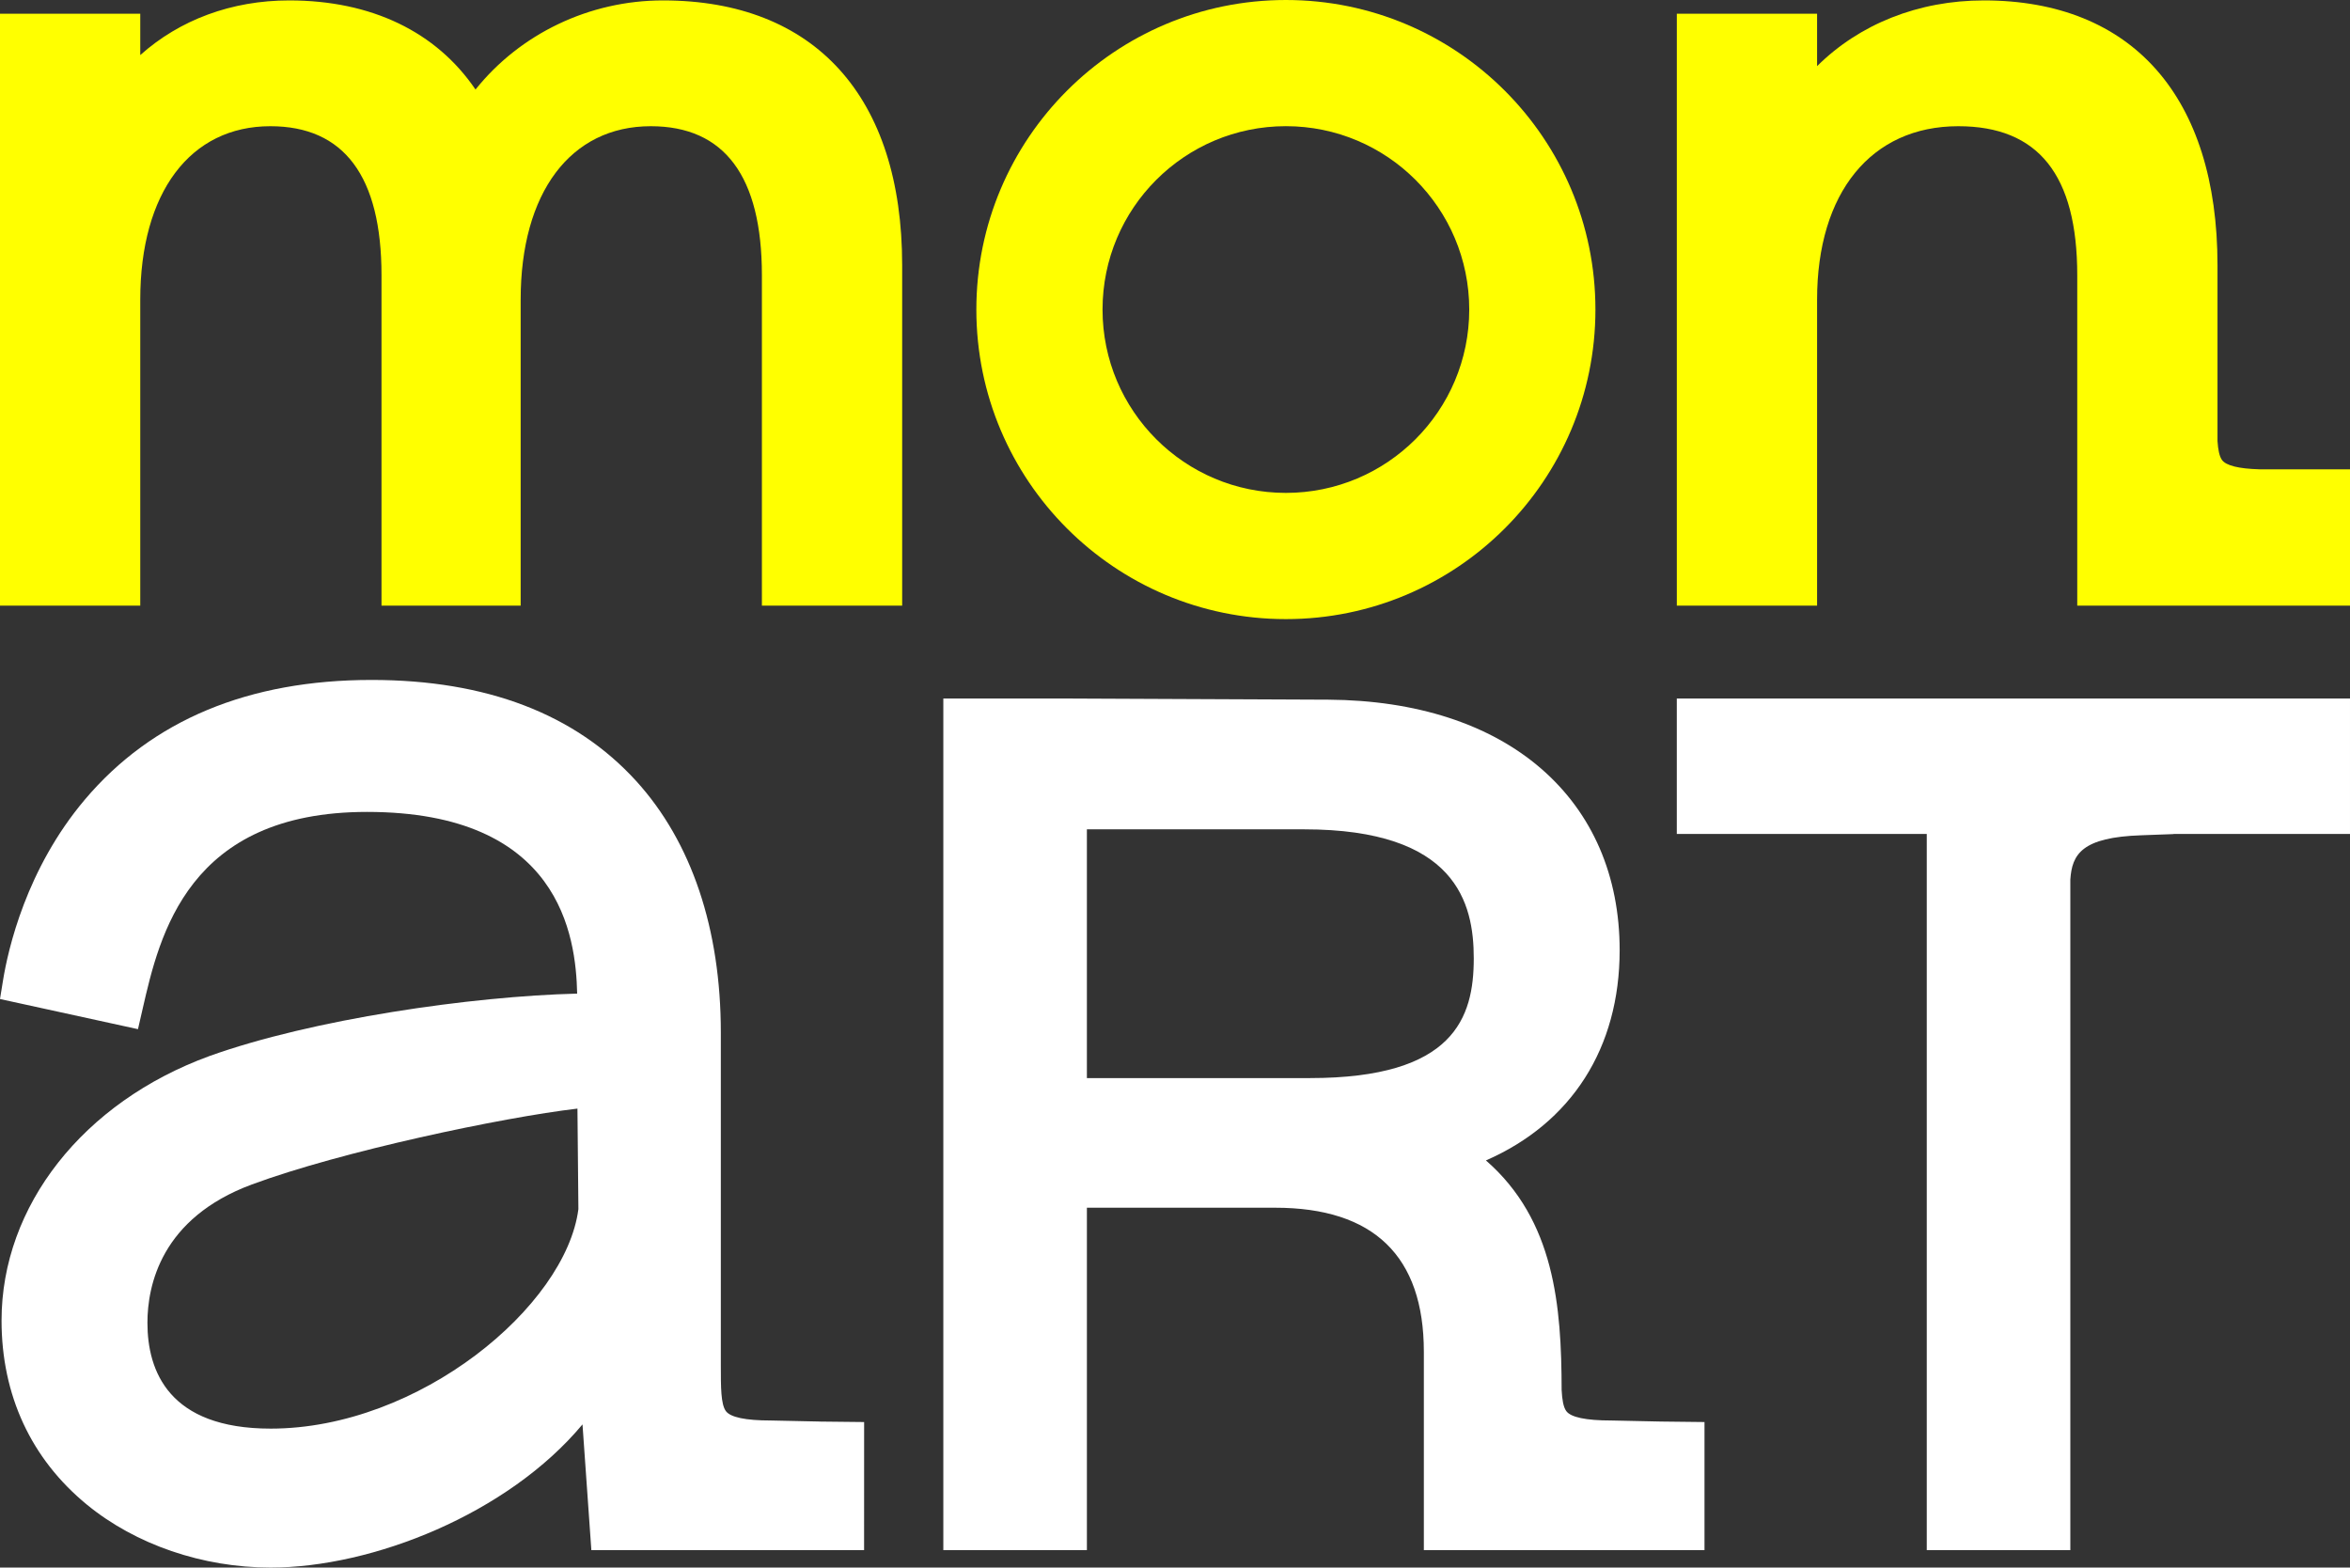
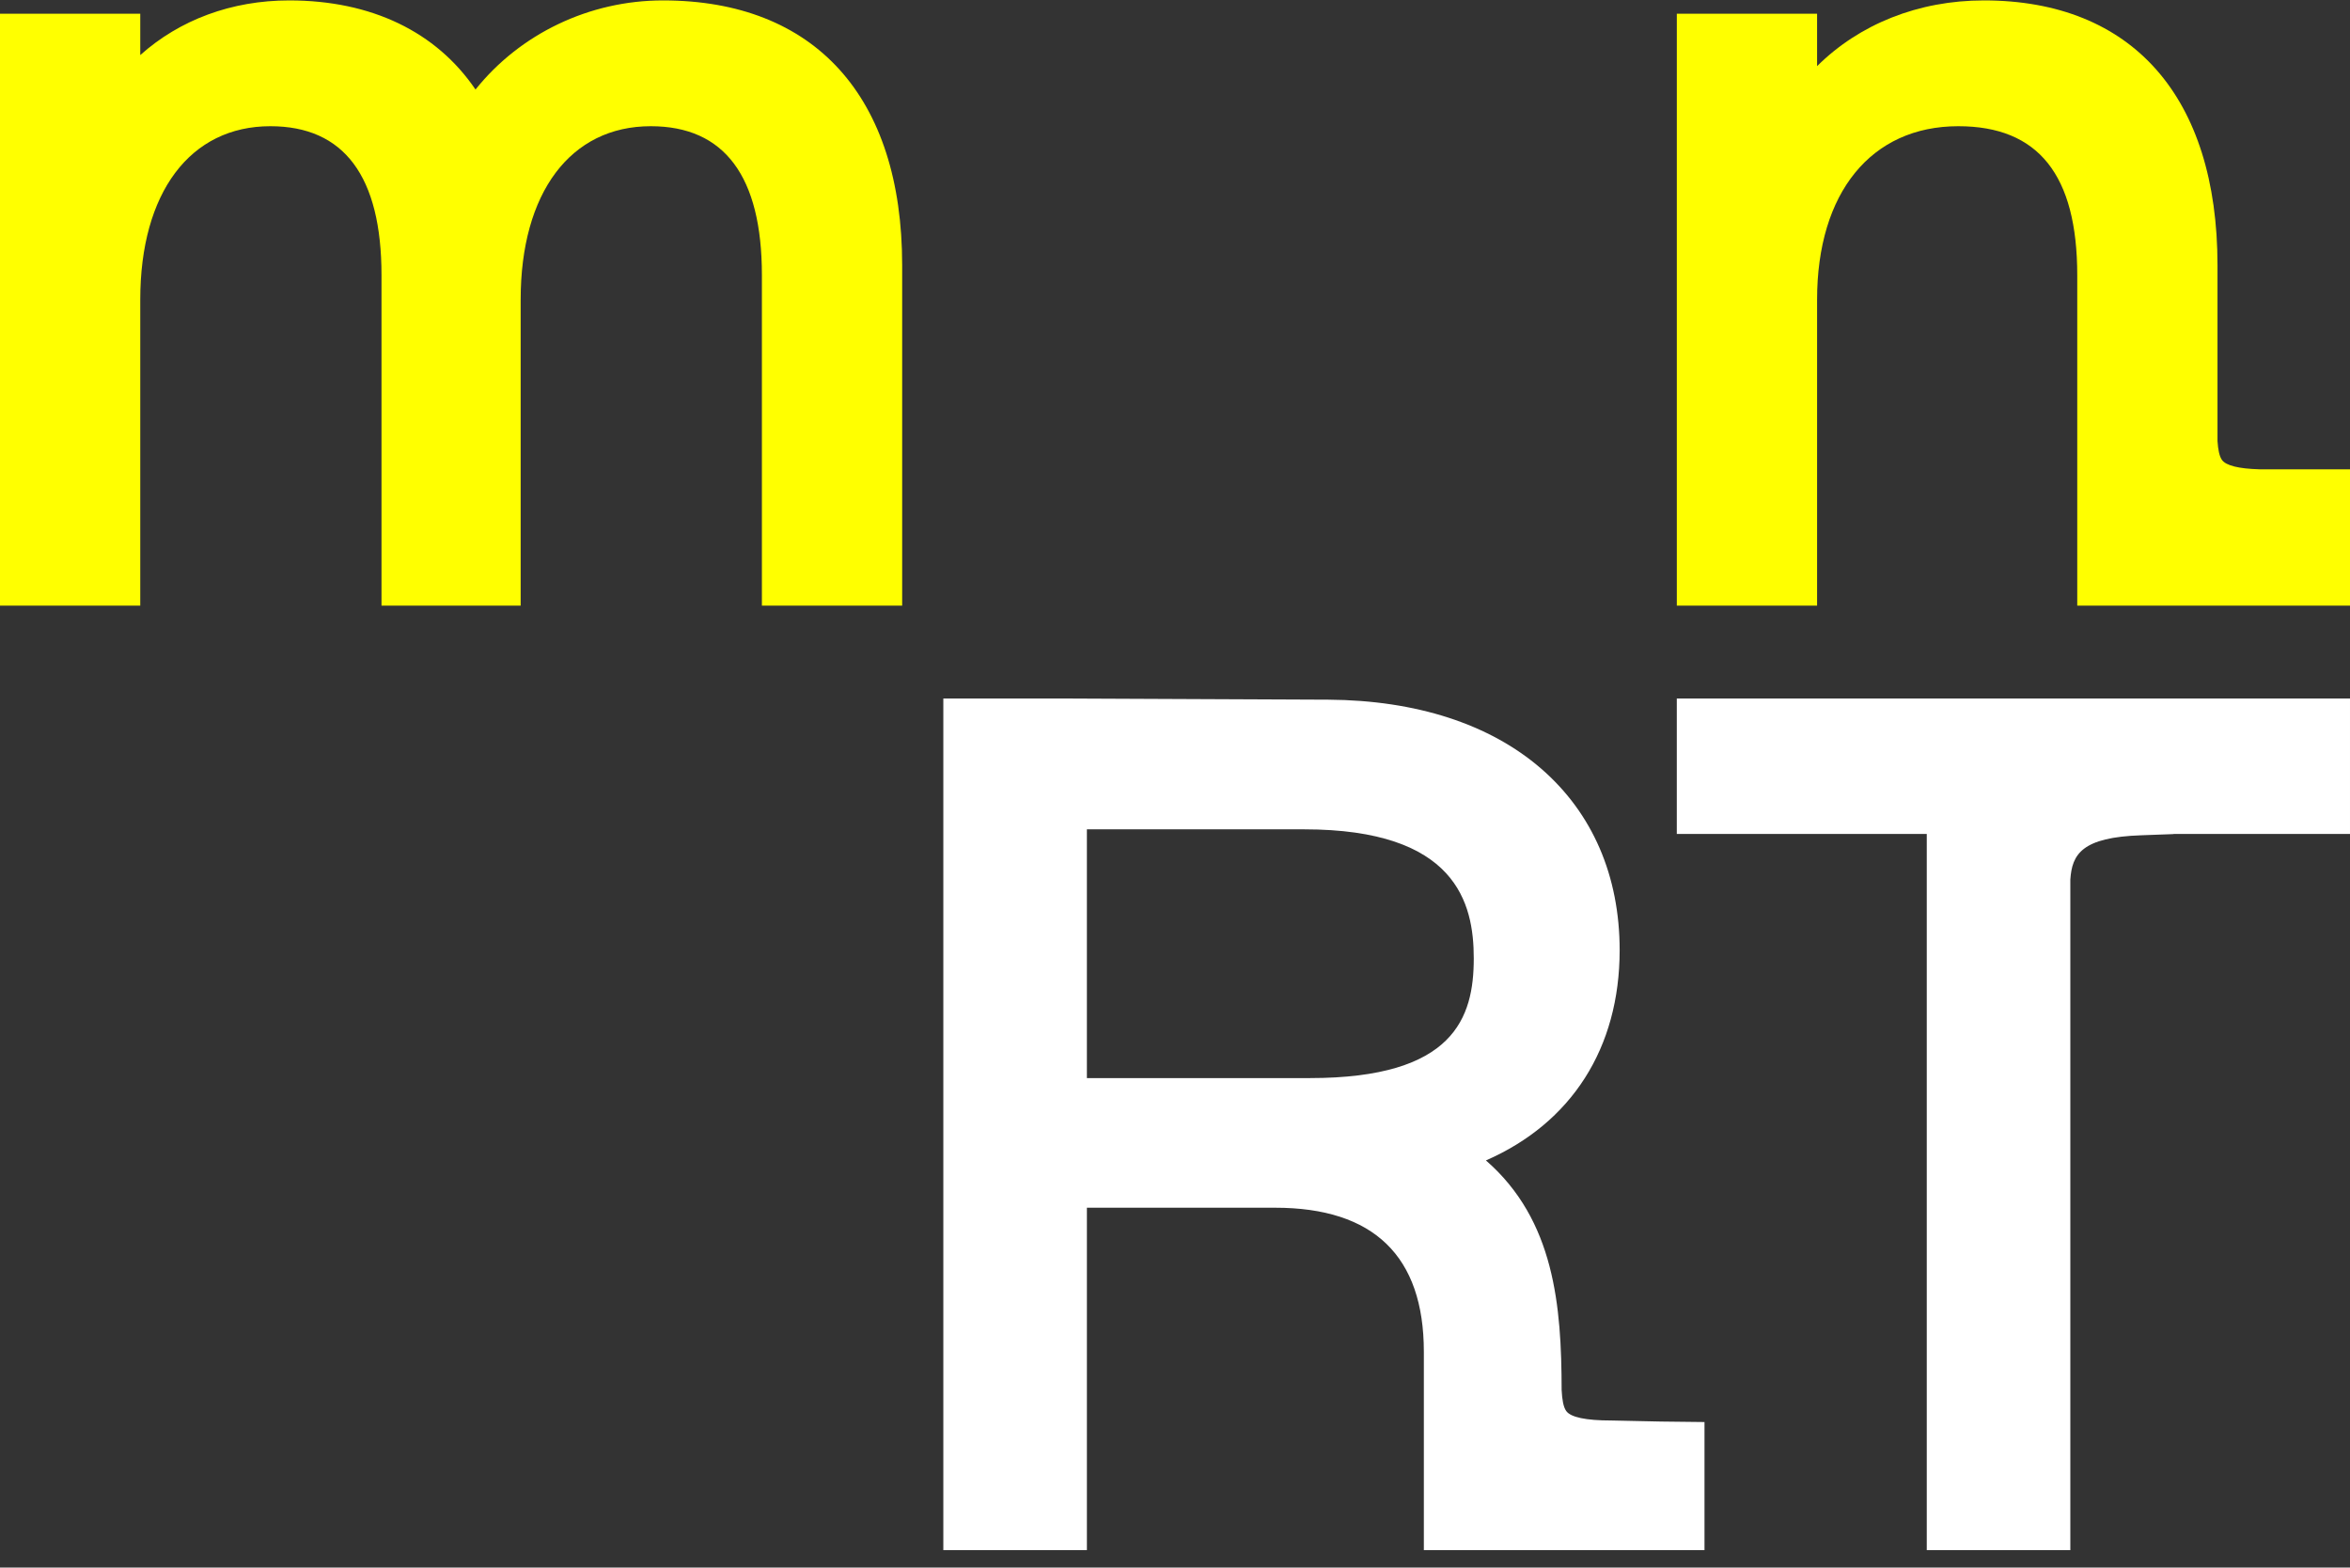
<svg xmlns="http://www.w3.org/2000/svg" id="Ebene_2" data-name="Ebene 2" viewBox="0 0 1365.64 910.89">
  <rect x="0" y="0" width="1365.64" height="910.89" fill="#333333" stroke="none" />
  <defs>
    <style>
      .cls-1 {
        fill: #fff;
      }

      .cls-2 {
        fill: none;
      }

      .cls-3 {
        fill: #ff0;
      }
    </style>
  </defs>
  <g id="Ebene_1-2" data-name="Ebene 1">
    <g>
-       <circle class="cls-2" cx="747.26" cy="179.88" r="106.55" />
-       <path class="cls-2" d="M146.39,688.27c-52.82,19.57-60.71,58.77-60.71,80.4,0,28.05,12.42,61.48,71.6,61.48,86.31,0,171.55-71.13,178.84-127.55l-.55-58.41c-43.55,5.09-137.47,24.91-189.18,44.08Z" />
-       <path class="cls-2" d="M757.86,481.91h-126.24v144.55h129.61c83.9,0,95.21-35.17,95.21-69.58,0-32.18-10.22-74.97-98.58-74.97Z" />
      <path class="cls-3" d="M385.28.24c-42.9,0-83.08,19.45-108.95,51.79C253.54,18.47,215.8.24,168.09.24c-33.51,0-63.71,11.3-86.58,31.77V7.99H0v343.94h81.51v-177.79c0-62.18,28.96-100.8,75.59-100.8,42.87,0,64.6,29.13,64.6,86.58v192.01h80.87v-177.79c0-62.18,28.96-100.8,75.59-100.8,42.87,0,64.6,29.13,64.6,86.58v192.01h81.51v-197.82C524.28,56.32,473.61.24,385.28.24Z" />
      <path class="cls-3" d="M1312.96,272.71c-12.05-.35-19.36-2.16-21.71-5.42-1.55-2.15-2.27-5.98-2.61-10.98v-102.21C1288.64,56.32,1239.15.24,1152.87.24c-38.14,0-72.4,13.84-96.92,38.2V7.99h-81.51v343.94h81.51v-177.79c0-62.18,31.44-100.8,82.06-100.8,46.52,0,69.13,28.32,69.13,86.58v192.01h158.51v-79.22h-52.68Z" />
-       <path class="cls-3" d="M747.26,359.76c99.34,0,179.88-80.53,179.88-179.88S846.61,0,747.26,0s-179.88,80.53-179.88,179.88,80.53,179.88,179.88,179.88ZM747.26,73.32c58.85,0,106.55,47.71,106.55,106.55s-47.71,106.55-106.55,106.55-106.55-47.71-106.55-106.55,47.71-106.55,106.55-106.55Z" />
      <path class="cls-1" d="M974.43,405.9v78.71h145.26v416.16h83.43v-389.63c.97-14.83,6.76-24.62,41.32-25.77l18.69-.69v-.07h102.51v-78.71h-391.21Z" />
-       <path class="cls-1" d="M476.17,826.04l-28.18-.6c-14.75,0-23.57-1.85-26.2-5.5-2.9-4.02-2.9-13.86-2.9-26.31v-193.58c0-60.27-17-110.81-49.16-146.17-35.47-39-87.2-58.77-153.76-58.77-71.56,0-127.61,23.37-166.59,69.45C15.21,504.94,4.67,551.69,1.72,569.91l-1.72,10.62,80.18,17.51,2.72-11.84c9.81-42.79,26.24-114.4,130.37-114.4,112.32,0,121.39,72.13,122.13,105.58-61.35,1.53-153.94,14.85-213.71,36.29C48.31,640.47.9,700.79.9,767.33c0,43.38,17.15,80.39,49.6,107.01,28.32,23.23,67.24,36.56,106.78,36.56,59.12,0,137.79-31.13,181.22-83.19l5.15,73.08h147.41s11.08,0,11.08,0c0-24.82.01-49.63.02-74.45-8.64-.09-17.27-.19-25.91-.28-.02,0-.05,0-.07,0ZM157.28,830.16c-59.18,0-71.6-33.44-71.6-61.48,0-21.63,7.89-60.84,60.71-80.4,51.7-19.17,145.62-38.98,189.18-44.08l.55,58.41c-7.29,56.42-92.53,127.55-178.84,127.55Z" />
      <path class="cls-1" d="M936.38,825.44c-14.75,0-23.57-1.85-26.2-5.49-1.68-2.33-2.39-6.62-2.68-12.23-.07-48.82-4.12-98.69-43.99-133.4,49.7-21.73,77.71-65.23,77.71-122.15,0-43.18-15.79-79.68-45.66-105.55-29.85-25.85-72.54-39.69-123.49-40.04l-151.81-.67h-72.07v494.87h83.43v-198.98h109.37c57.36,0,86.44,28.17,86.44,83.74v115.24h138.74s24.35,0,24.35,0v-74.44c-8.48-.1-16.96-.19-25.44-.29l-28.7-.61ZM761.23,626.47h-129.61v-144.55h126.24c88.36,0,98.58,42.79,98.58,74.97,0,34.4-11.31,69.58-95.21,69.58Z" />
    </g>
  </g>
</svg>